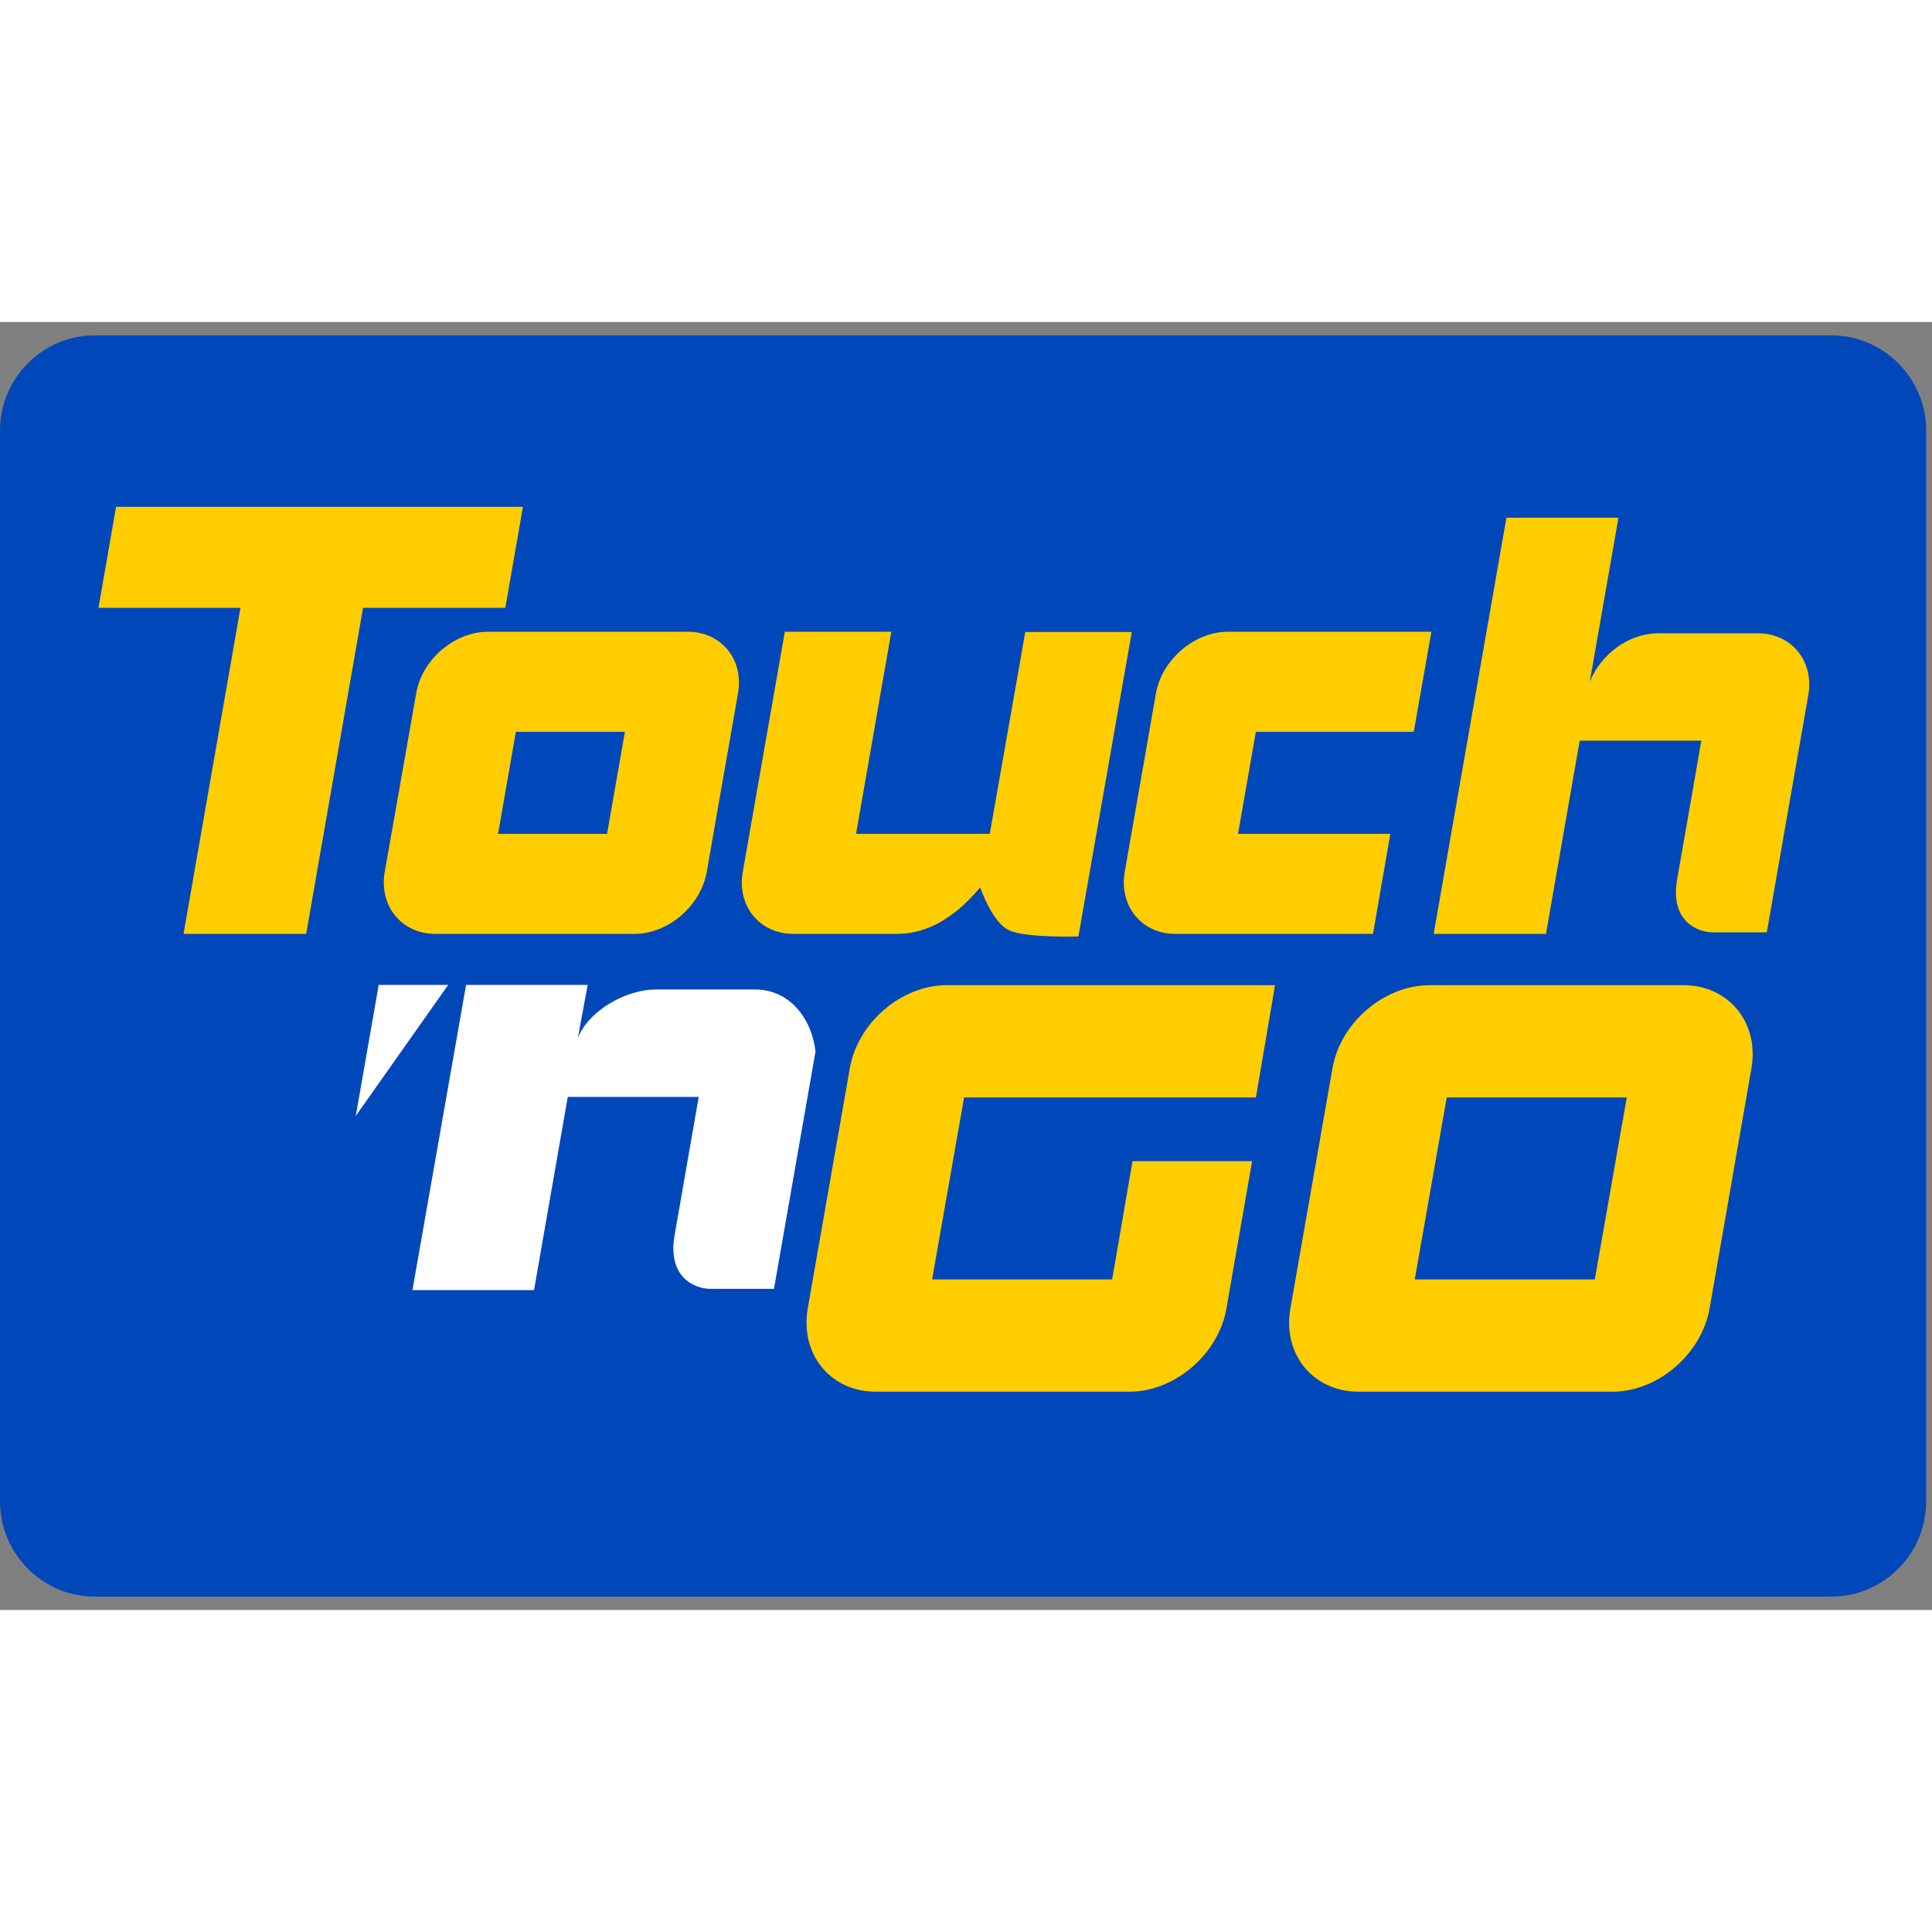
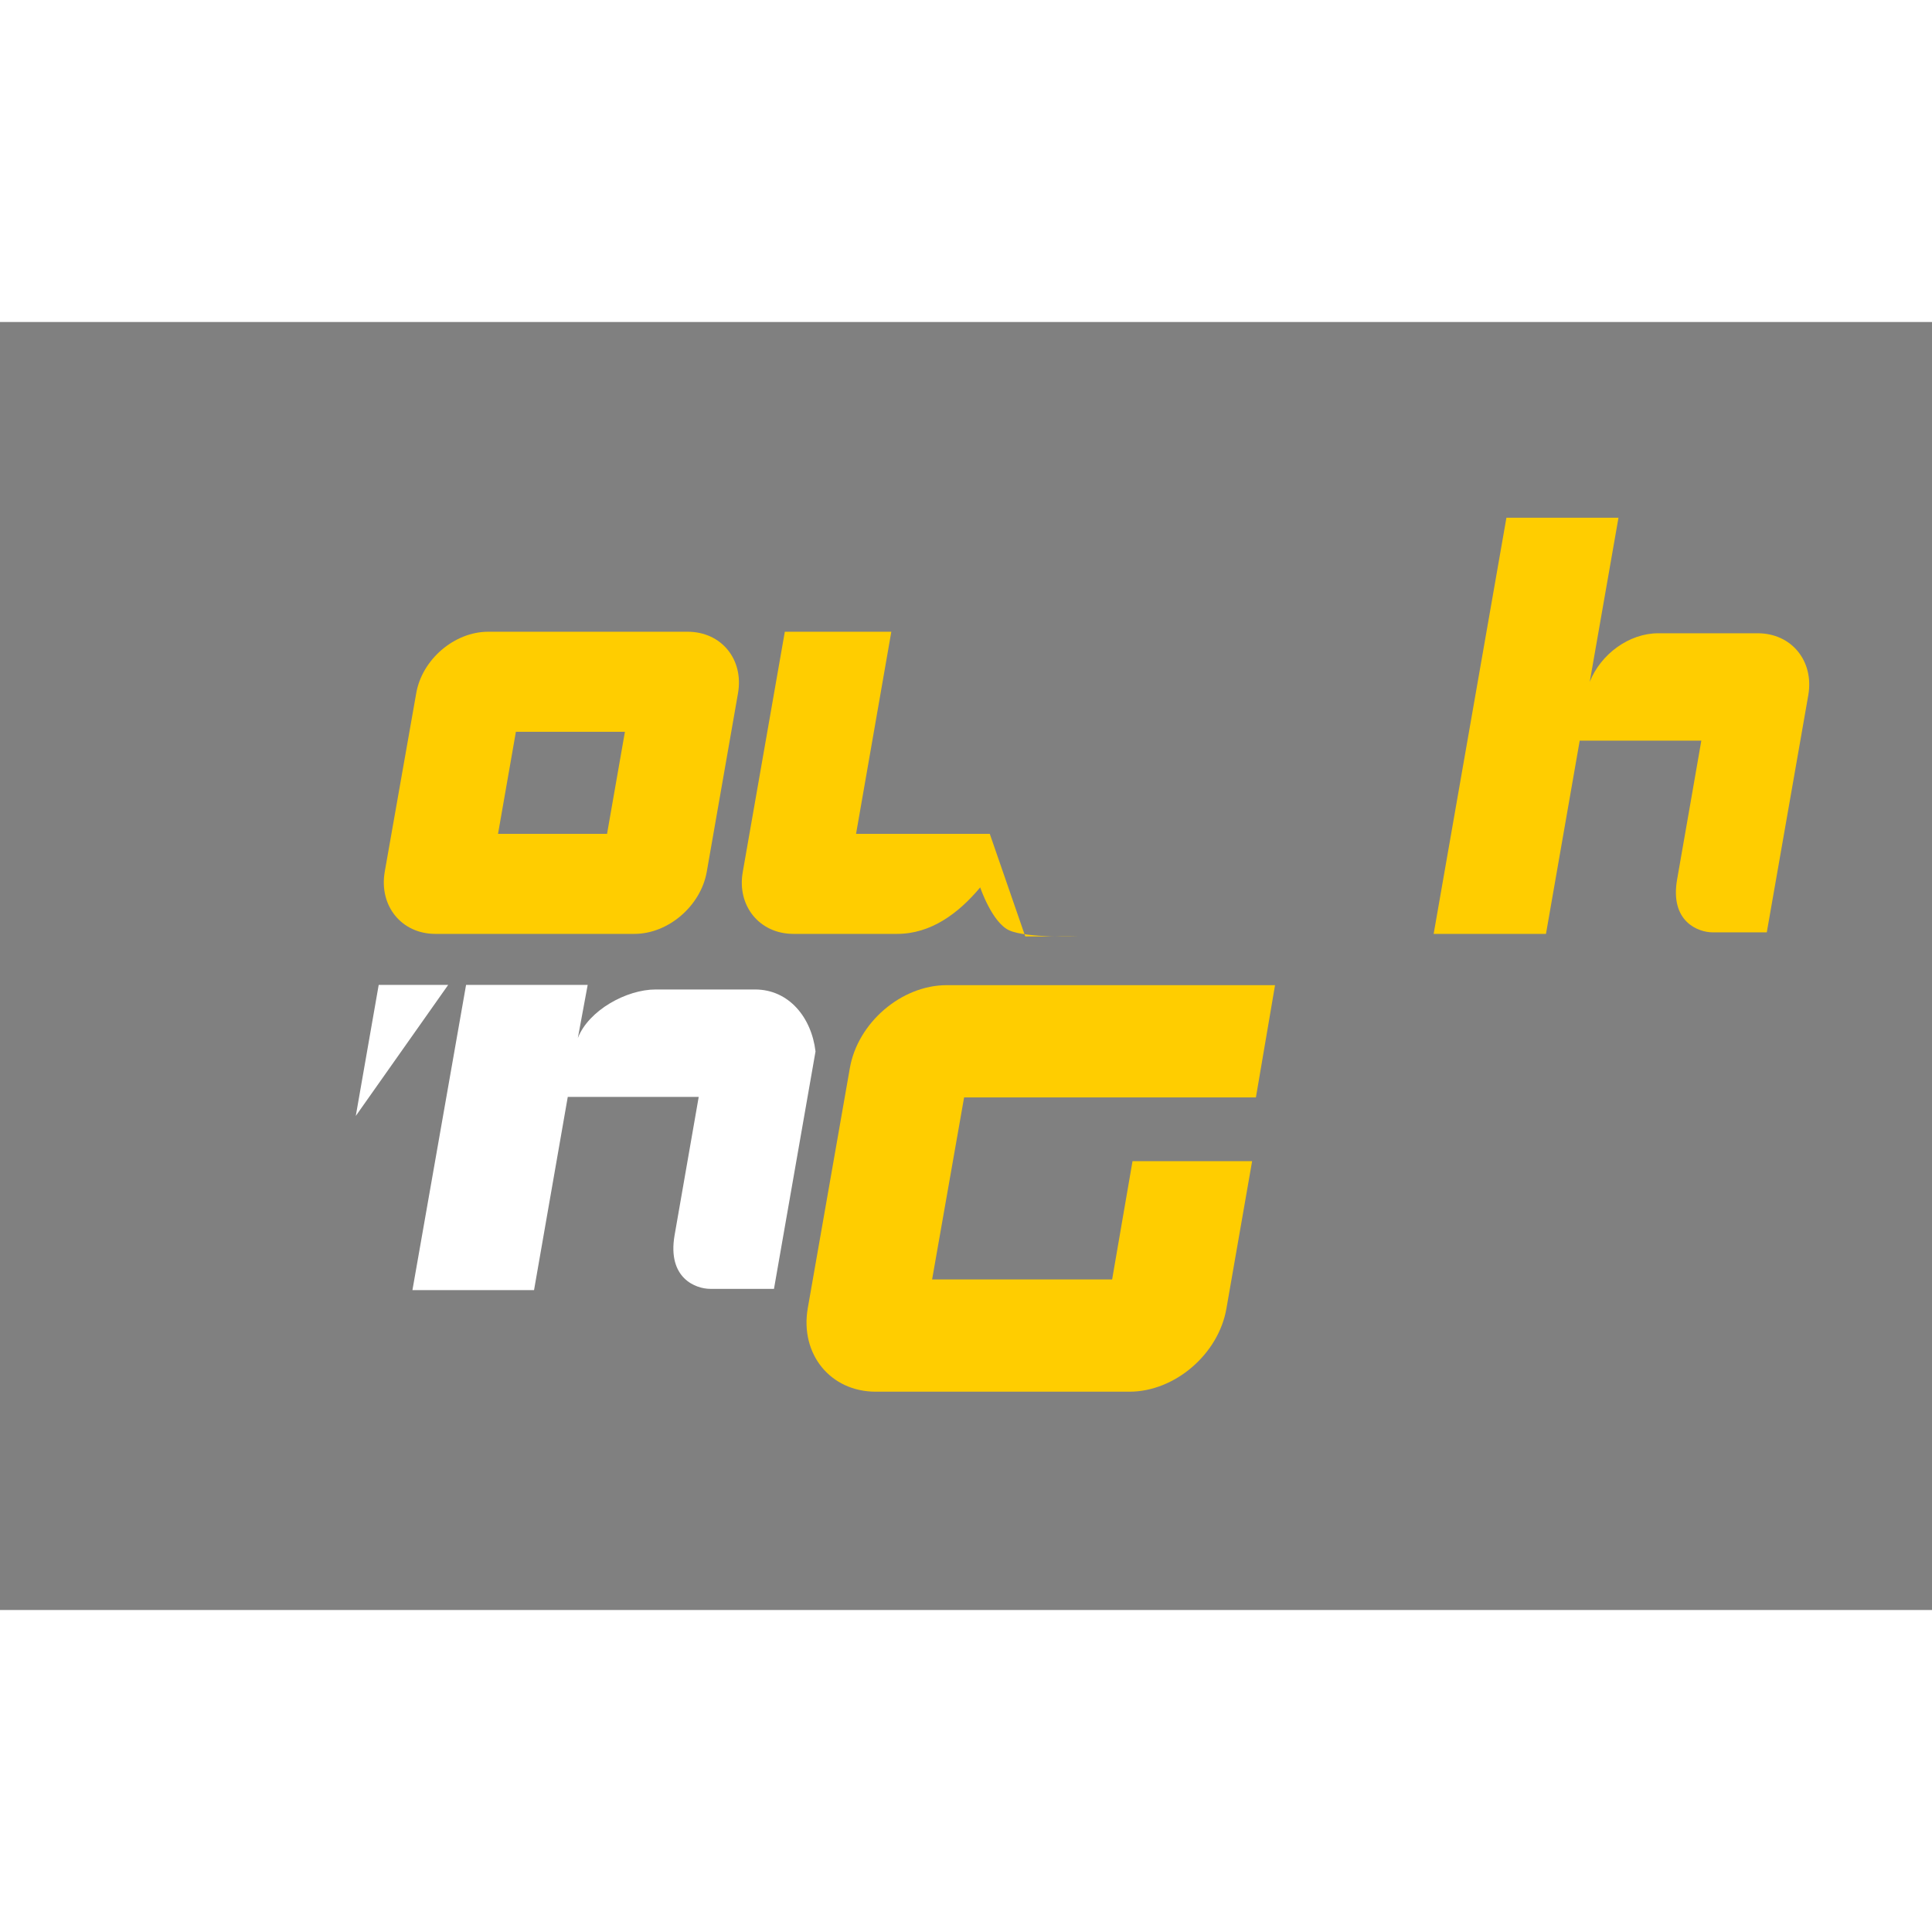
<svg xmlns="http://www.w3.org/2000/svg" class="w-[45px] h-8 md:w-[72px] md:h-[47px]" width="40" height="40" viewBox="0 0 72 48" fill="none">
  <rect x="0" y="0" width="72" height="48" fill="#808080" stroke="none" />
  <g clip-path="url(#clip0_3273_110340)">
-     <path d="M68.263 47.5C70.196 47.5 71.782 45.901 71.782 43.952V4.039C71.782 2.099 70.196 0.5 68.263 0.5H3.519C1.586 0.5 0 2.099 0 4.039V43.952C0 45.901 1.586 47.5 3.519 47.5H68.263Z" fill="#0047BA" />
    <path d="M28.14 24.875H24.434C23.346 24.875 21.938 25.651 21.535 26.683L21.901 24.705H17.369L15.37 36.079H19.902L21.159 28.878H26.039C26.039 28.878 25.419 32.445 25.138 34.044C24.866 35.644 25.936 36.032 26.47 36.032H28.844L30.392 27.184C30.242 25.916 29.398 24.875 28.14 24.875Z" fill="white" />
    <path d="M14.113 24.705L13.259 29.588L16.702 24.705H14.113Z" fill="white" />
-     <path d="M19.489 6.887H4.325L3.669 10.653H8.961L6.84 22.803H11.41L13.53 10.653H18.832L19.489 6.887Z" fill="#FFCD00" />
    <path d="M22.623 19.075L23.289 15.271H19.226L18.56 19.075H22.623ZM16.223 22.803C14.966 22.803 14.121 21.762 14.337 20.494L15.51 13.842C15.726 12.574 16.936 11.543 18.194 11.543H25.625C26.883 11.543 27.727 12.574 27.502 13.842L26.338 20.494C26.113 21.762 24.903 22.803 23.645 22.803H16.223Z" fill="#FFCD00" />
-     <path d="M46.137 19.075L46.803 15.271H52.687L53.344 11.543H45.771C44.514 11.543 43.304 12.574 43.078 13.842L41.915 20.494C41.699 21.762 42.544 22.803 43.801 22.803H51.167L51.814 19.075H46.137Z" fill="#FFCD00" />
-     <path d="M36.886 19.075H31.903L33.217 11.543H29.248L27.681 20.494C27.456 21.762 28.31 22.803 29.567 22.803H33.433C34.69 22.803 35.713 22.046 36.529 21.071C36.529 21.071 36.97 22.377 37.608 22.67C38.246 22.964 40.189 22.898 40.189 22.898L42.178 11.552H38.209L36.886 19.075Z" fill="#FFCD00" />
+     <path d="M36.886 19.075H31.903L33.217 11.543H29.248L27.681 20.494C27.456 21.762 28.31 22.803 29.567 22.803H33.433C34.69 22.803 35.713 22.046 36.529 21.071C36.529 21.071 36.97 22.377 37.608 22.67C38.246 22.964 40.189 22.898 40.189 22.898H38.209L36.886 19.075Z" fill="#FFCD00" />
    <path d="M65.505 11.6H61.798C60.71 11.6 59.659 12.375 59.246 13.407L60.316 7.294H56.14L53.428 22.803H57.614L58.871 15.602H63.403C63.403 15.602 62.784 19.169 62.502 20.769C62.221 22.358 63.3 22.746 63.825 22.746H65.843L67.391 13.899C67.607 12.631 66.762 11.6 65.505 11.6Z" fill="#FFCD00" />
-     <path d="M50.623 39.864C48.934 39.864 47.789 38.463 48.089 36.76L49.656 27.818C49.947 26.115 51.58 24.714 53.278 24.714H62.736C64.425 24.714 65.57 26.115 65.27 27.818L63.712 36.76C63.412 38.463 61.789 39.864 60.09 39.864H50.623ZM59.433 35.681L60.625 28.897H53.916L52.724 35.681H59.433Z" fill="#FFCD00" />
    <path d="M41.446 35.681H34.737L35.929 28.897H46.804L47.517 24.714H35.281C33.592 24.714 31.959 26.115 31.669 27.818L30.102 36.76C29.811 38.463 30.946 39.864 32.635 39.864H42.093C43.782 39.864 45.415 38.463 45.706 36.76L46.663 31.272H42.206L41.446 35.681Z" fill="#FFCD00" />
  </g>
  <defs>
    <clipPath id="clip0_3273_110340">
      <rect width="71.782" height="47" fill="white" transform="translate(0 0.5)" />
    </clipPath>
  </defs>
</svg>